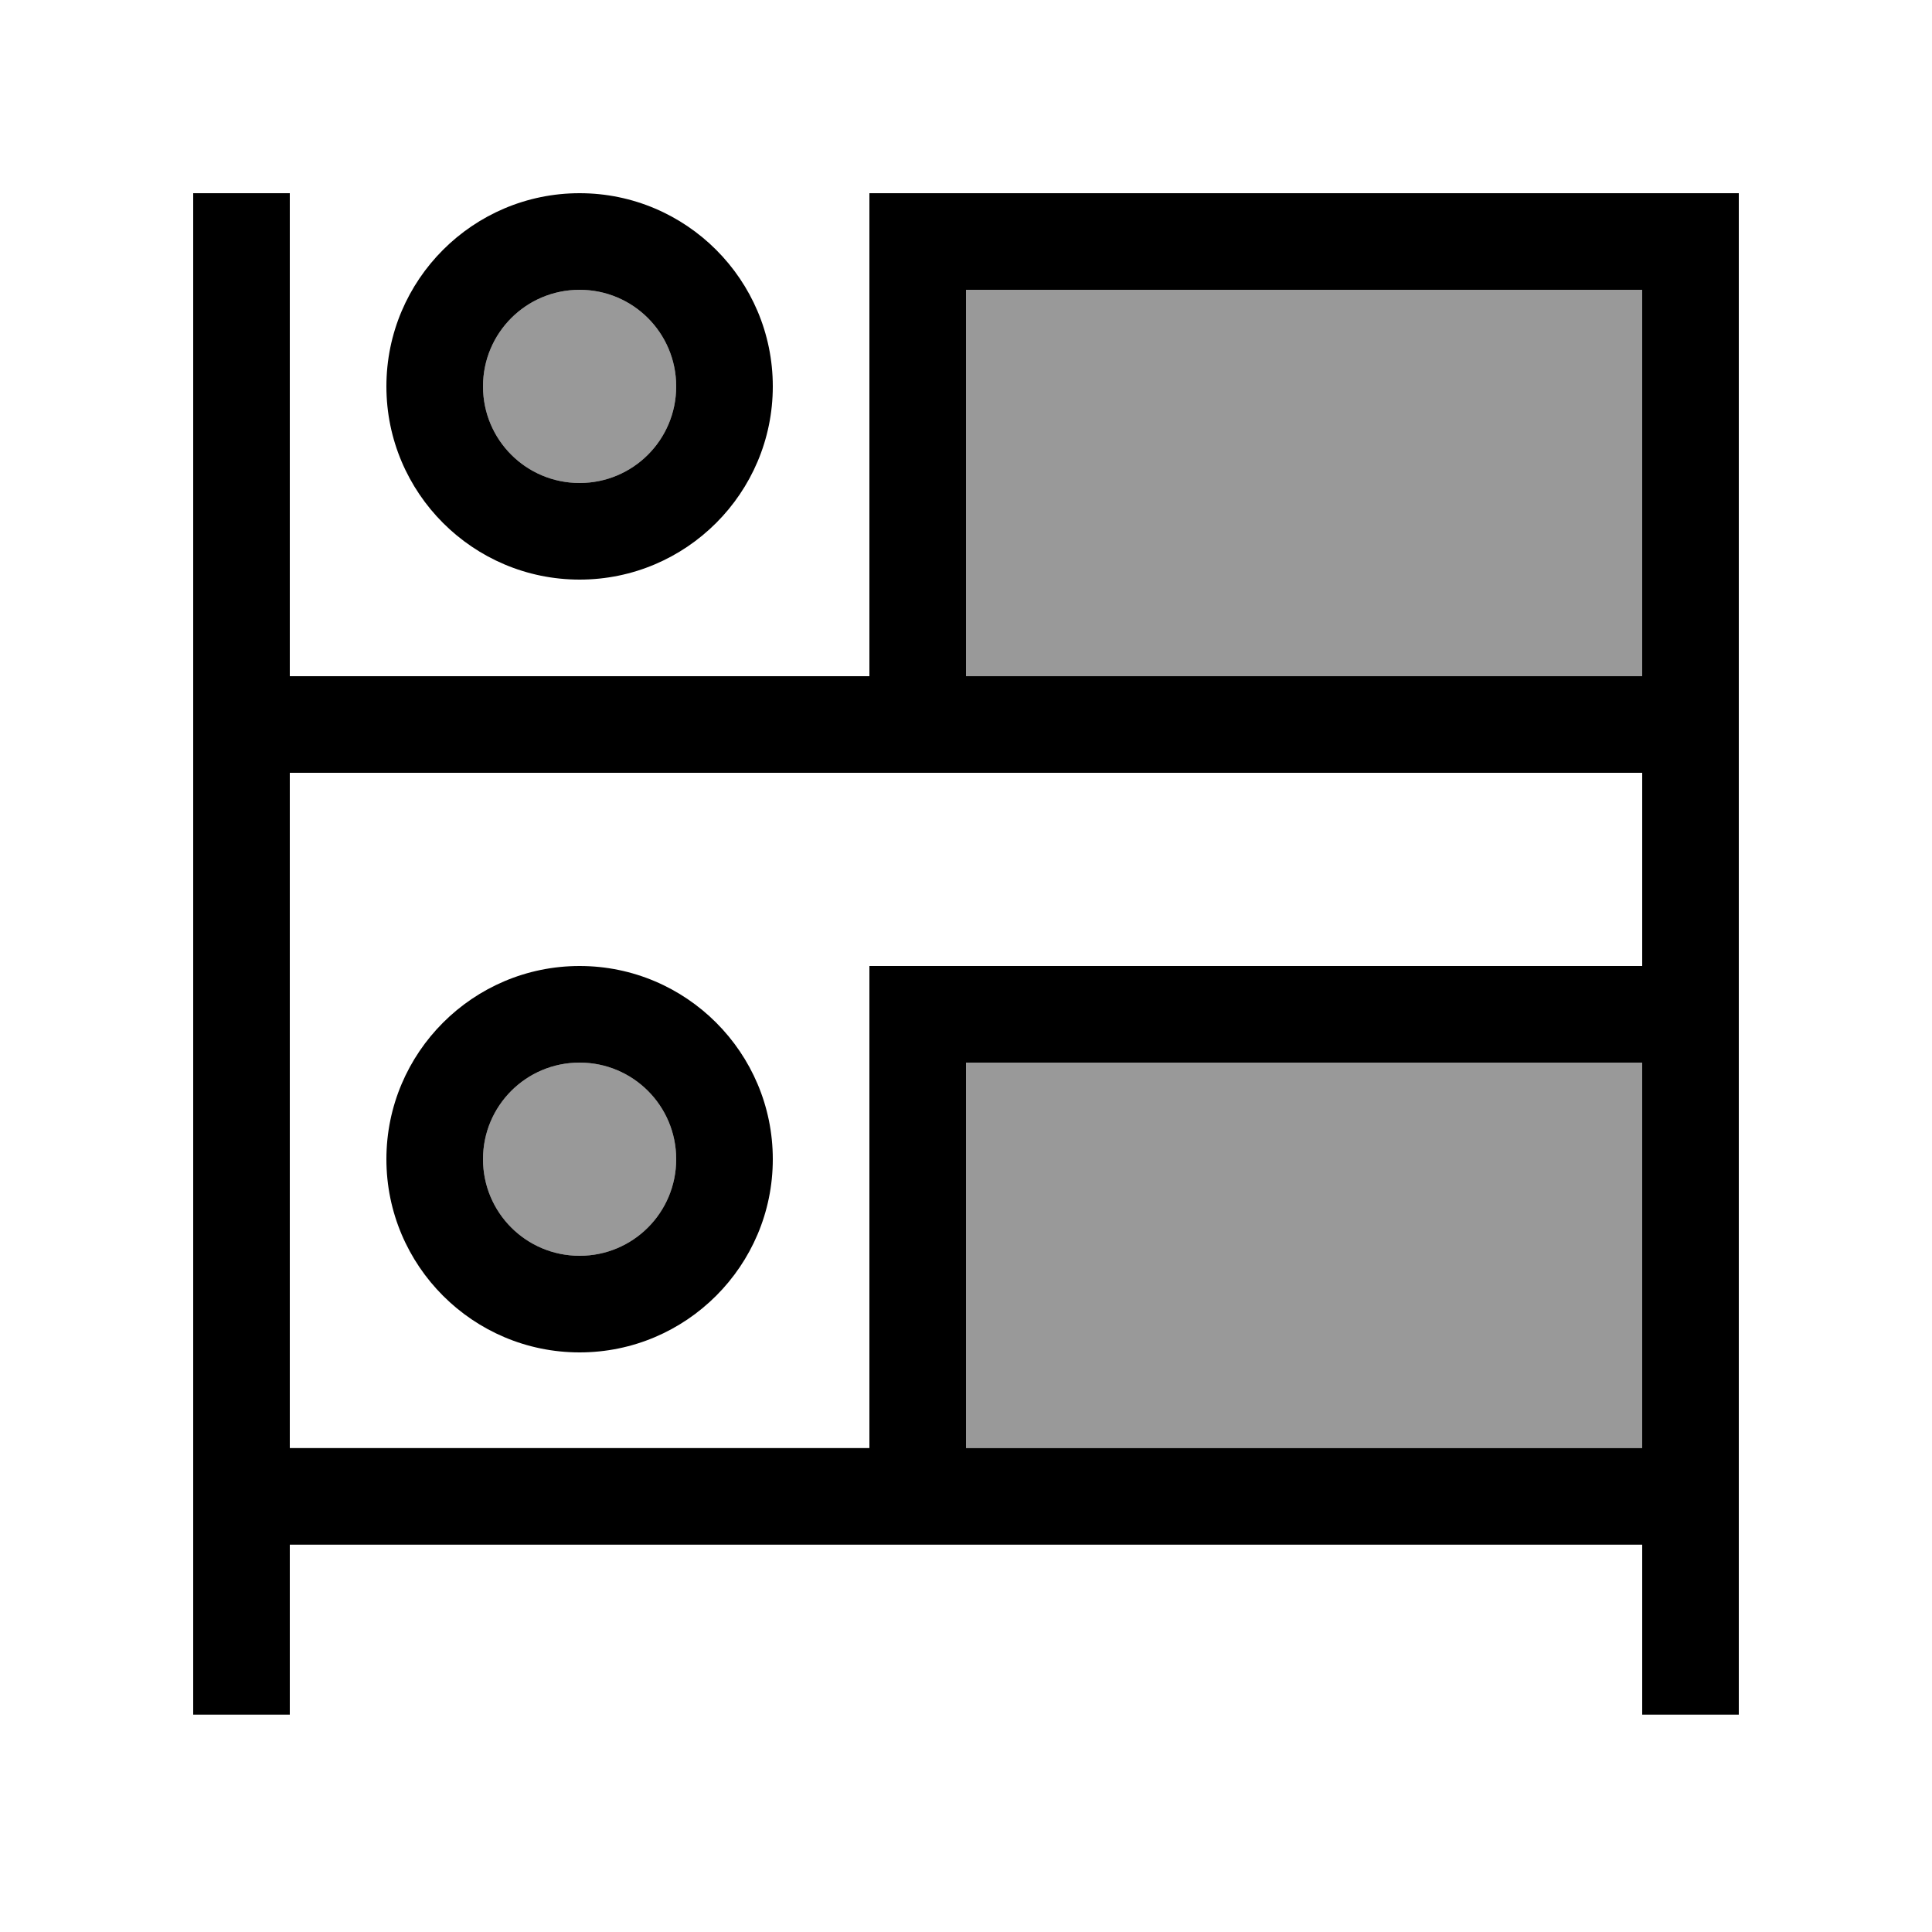
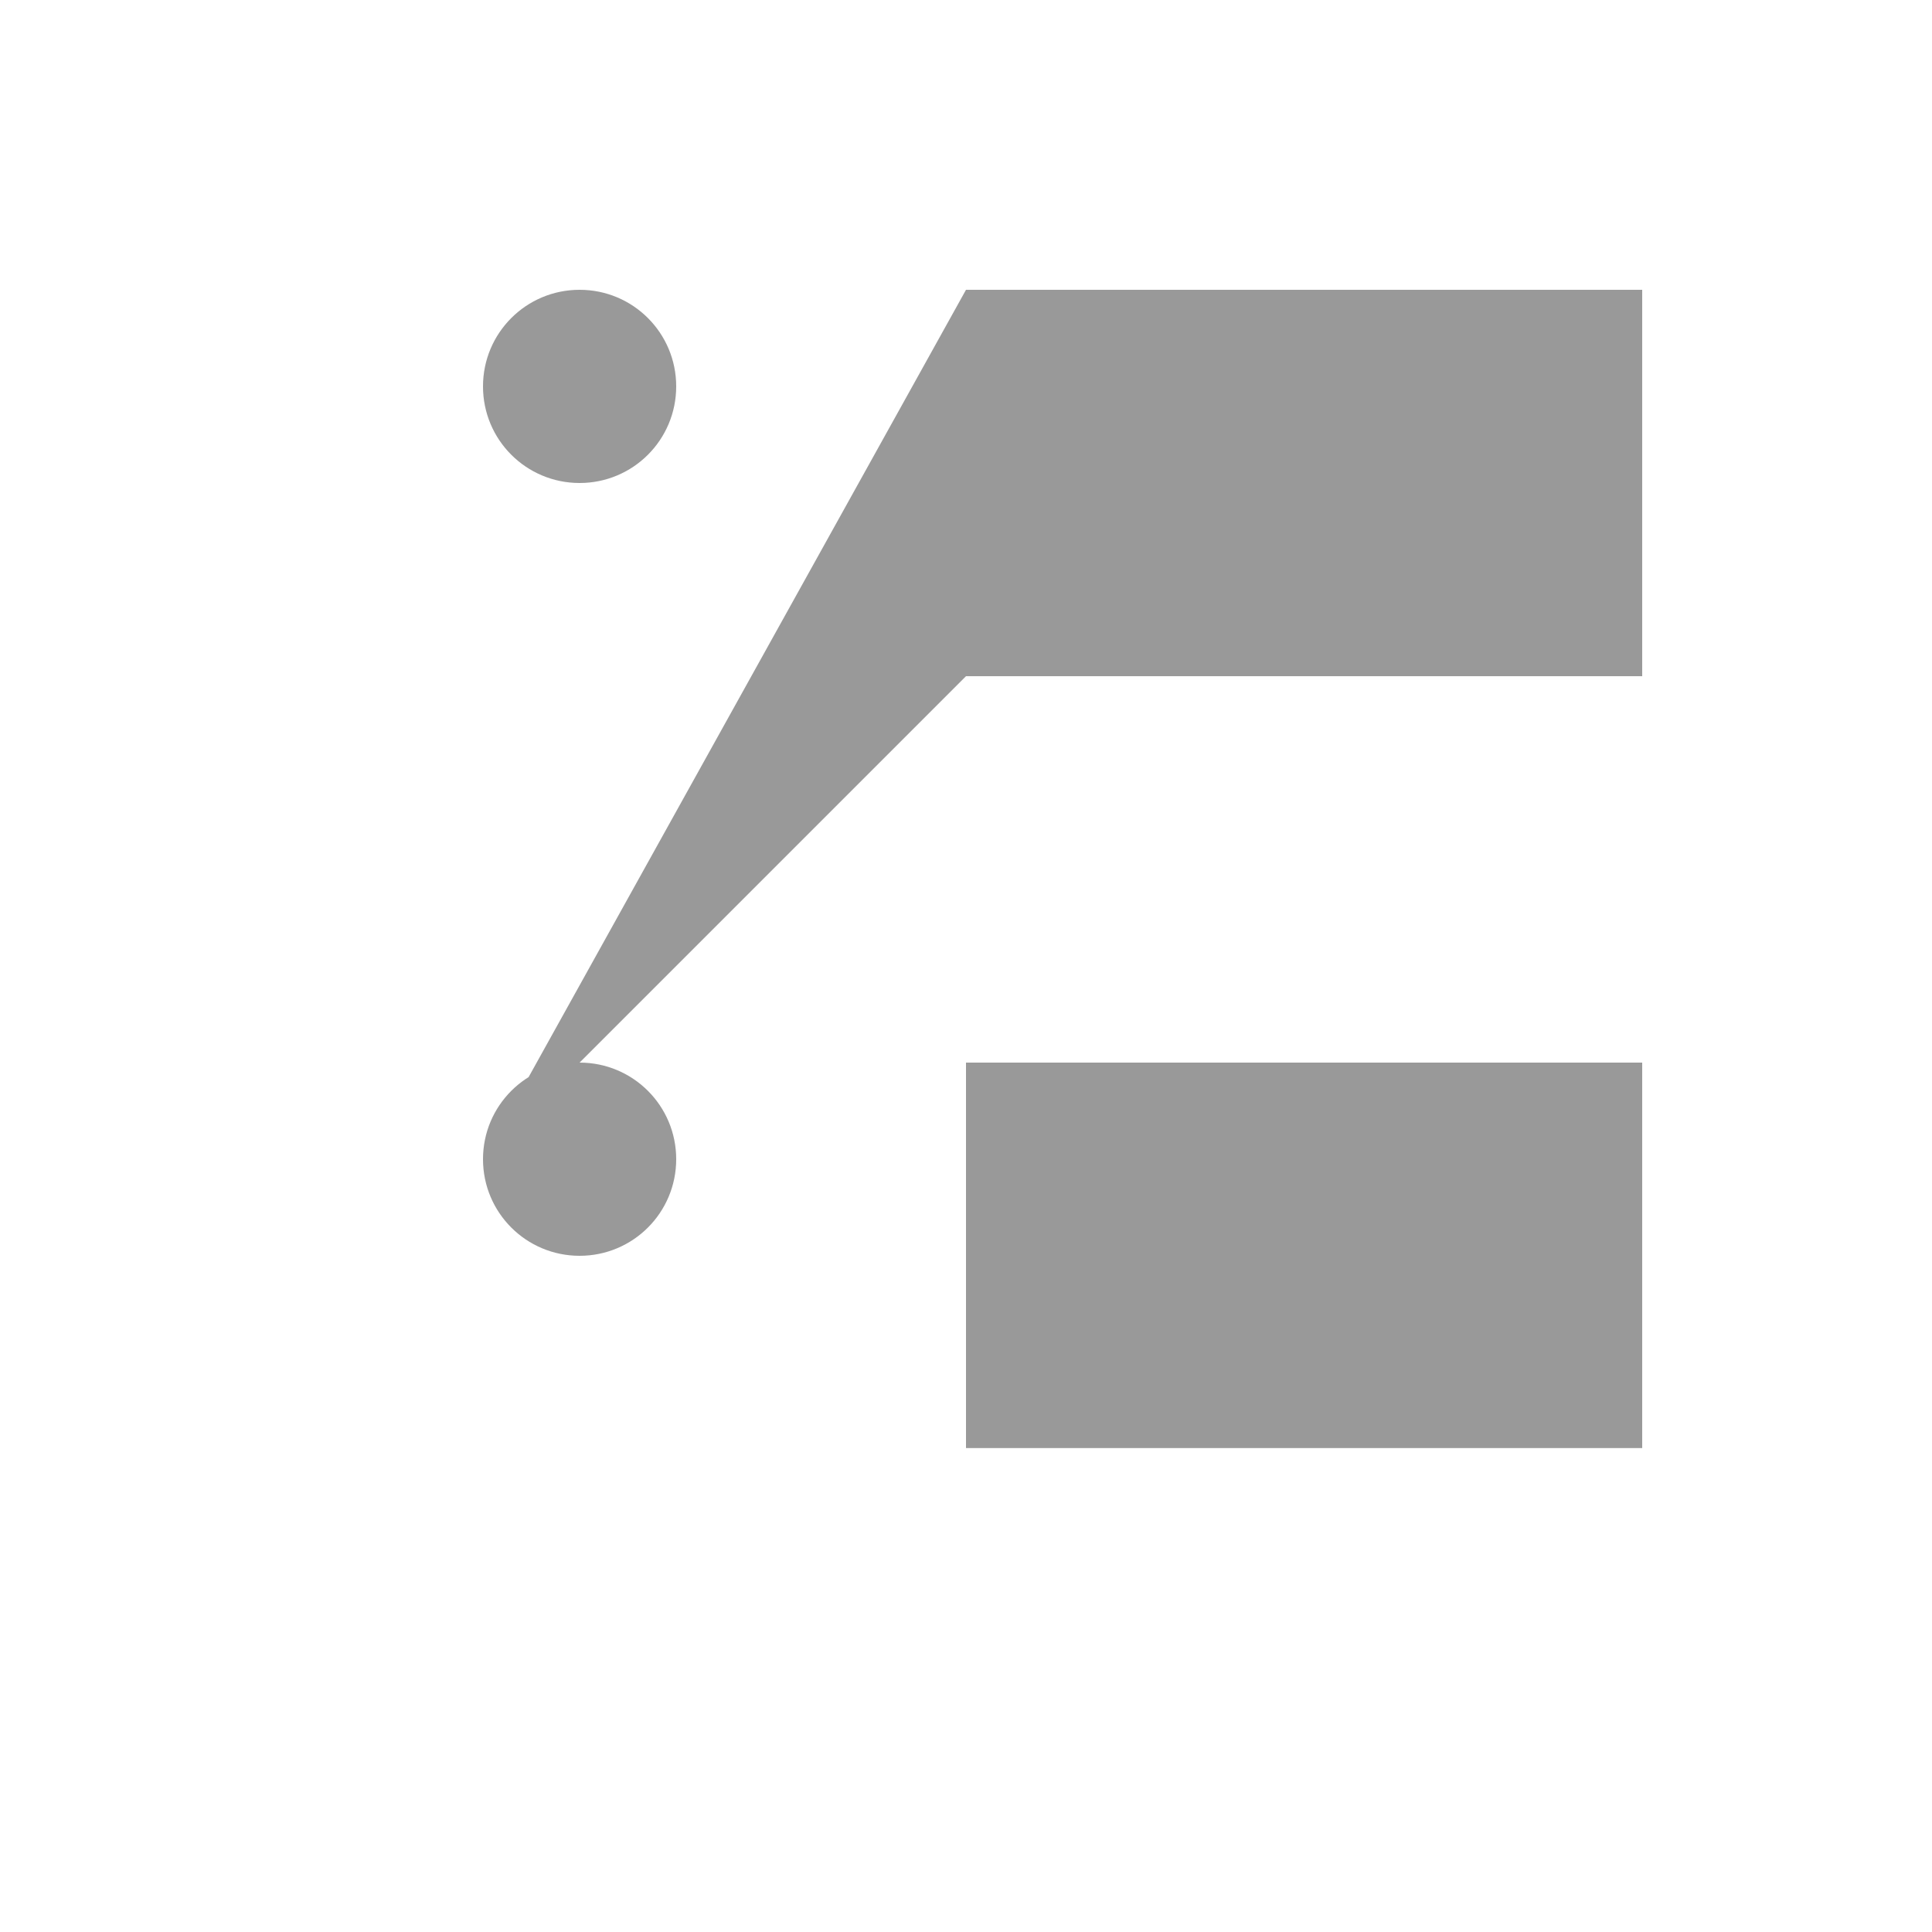
<svg xmlns="http://www.w3.org/2000/svg" viewBox="0 0 640 640">
-   <path opacity=".4" fill="currentColor" d="M160 128C160 145.7 174.3 160 192 160C209.7 160 224 145.7 224 128C224 110.3 209.7 96 192 96C174.3 96 160 110.3 160 128zM160 384C160 401.7 174.3 416 192 416C209.7 416 224 401.7 224 384C224 366.3 209.7 352 192 352C174.3 352 160 366.3 160 384zM320 96L320 224L544 224L544 96L320 96zM320 352L320 479.7L544 479.7L544 352L320 352z" />
-   <path fill="currentColor" d="M96 64L96 224L288 224L288 64L576 64L576 568L544 568L544 511.7L96 511.7L96 568L64 568L64 64L96 64zM288 479.7L288 320L544 320L544 256L96 256L96 479.7L288 479.7zM320 224L544 224L544 96L320 96L320 224zM544 352L320 352L320 479.7L544 479.7L544 352zM192 416C209.7 416 224 401.7 224 384C224 366.3 209.7 352 192 352C174.3 352 160 366.3 160 384C160 401.7 174.3 416 192 416zM192 320C227.3 320 256 348.7 256 384C256 419.3 227.3 448 192 448C156.7 448 128 419.3 128 384C128 348.7 156.7 320 192 320zM224 128C224 110.3 209.7 96 192 96C174.3 96 160 110.3 160 128C160 145.7 174.3 160 192 160C209.7 160 224 145.7 224 128zM128 128C128 92.7 156.7 64 192 64C227.3 64 256 92.7 256 128C256 163.3 227.3 192 192 192C156.7 192 128 163.3 128 128z" />
+   <path opacity=".4" fill="currentColor" d="M160 128C160 145.7 174.3 160 192 160C209.7 160 224 145.7 224 128C224 110.3 209.7 96 192 96C174.3 96 160 110.3 160 128zM160 384C160 401.7 174.3 416 192 416C209.7 416 224 401.7 224 384C224 366.3 209.7 352 192 352C174.3 352 160 366.3 160 384zL320 224L544 224L544 96L320 96zM320 352L320 479.7L544 479.7L544 352L320 352z" />
</svg>